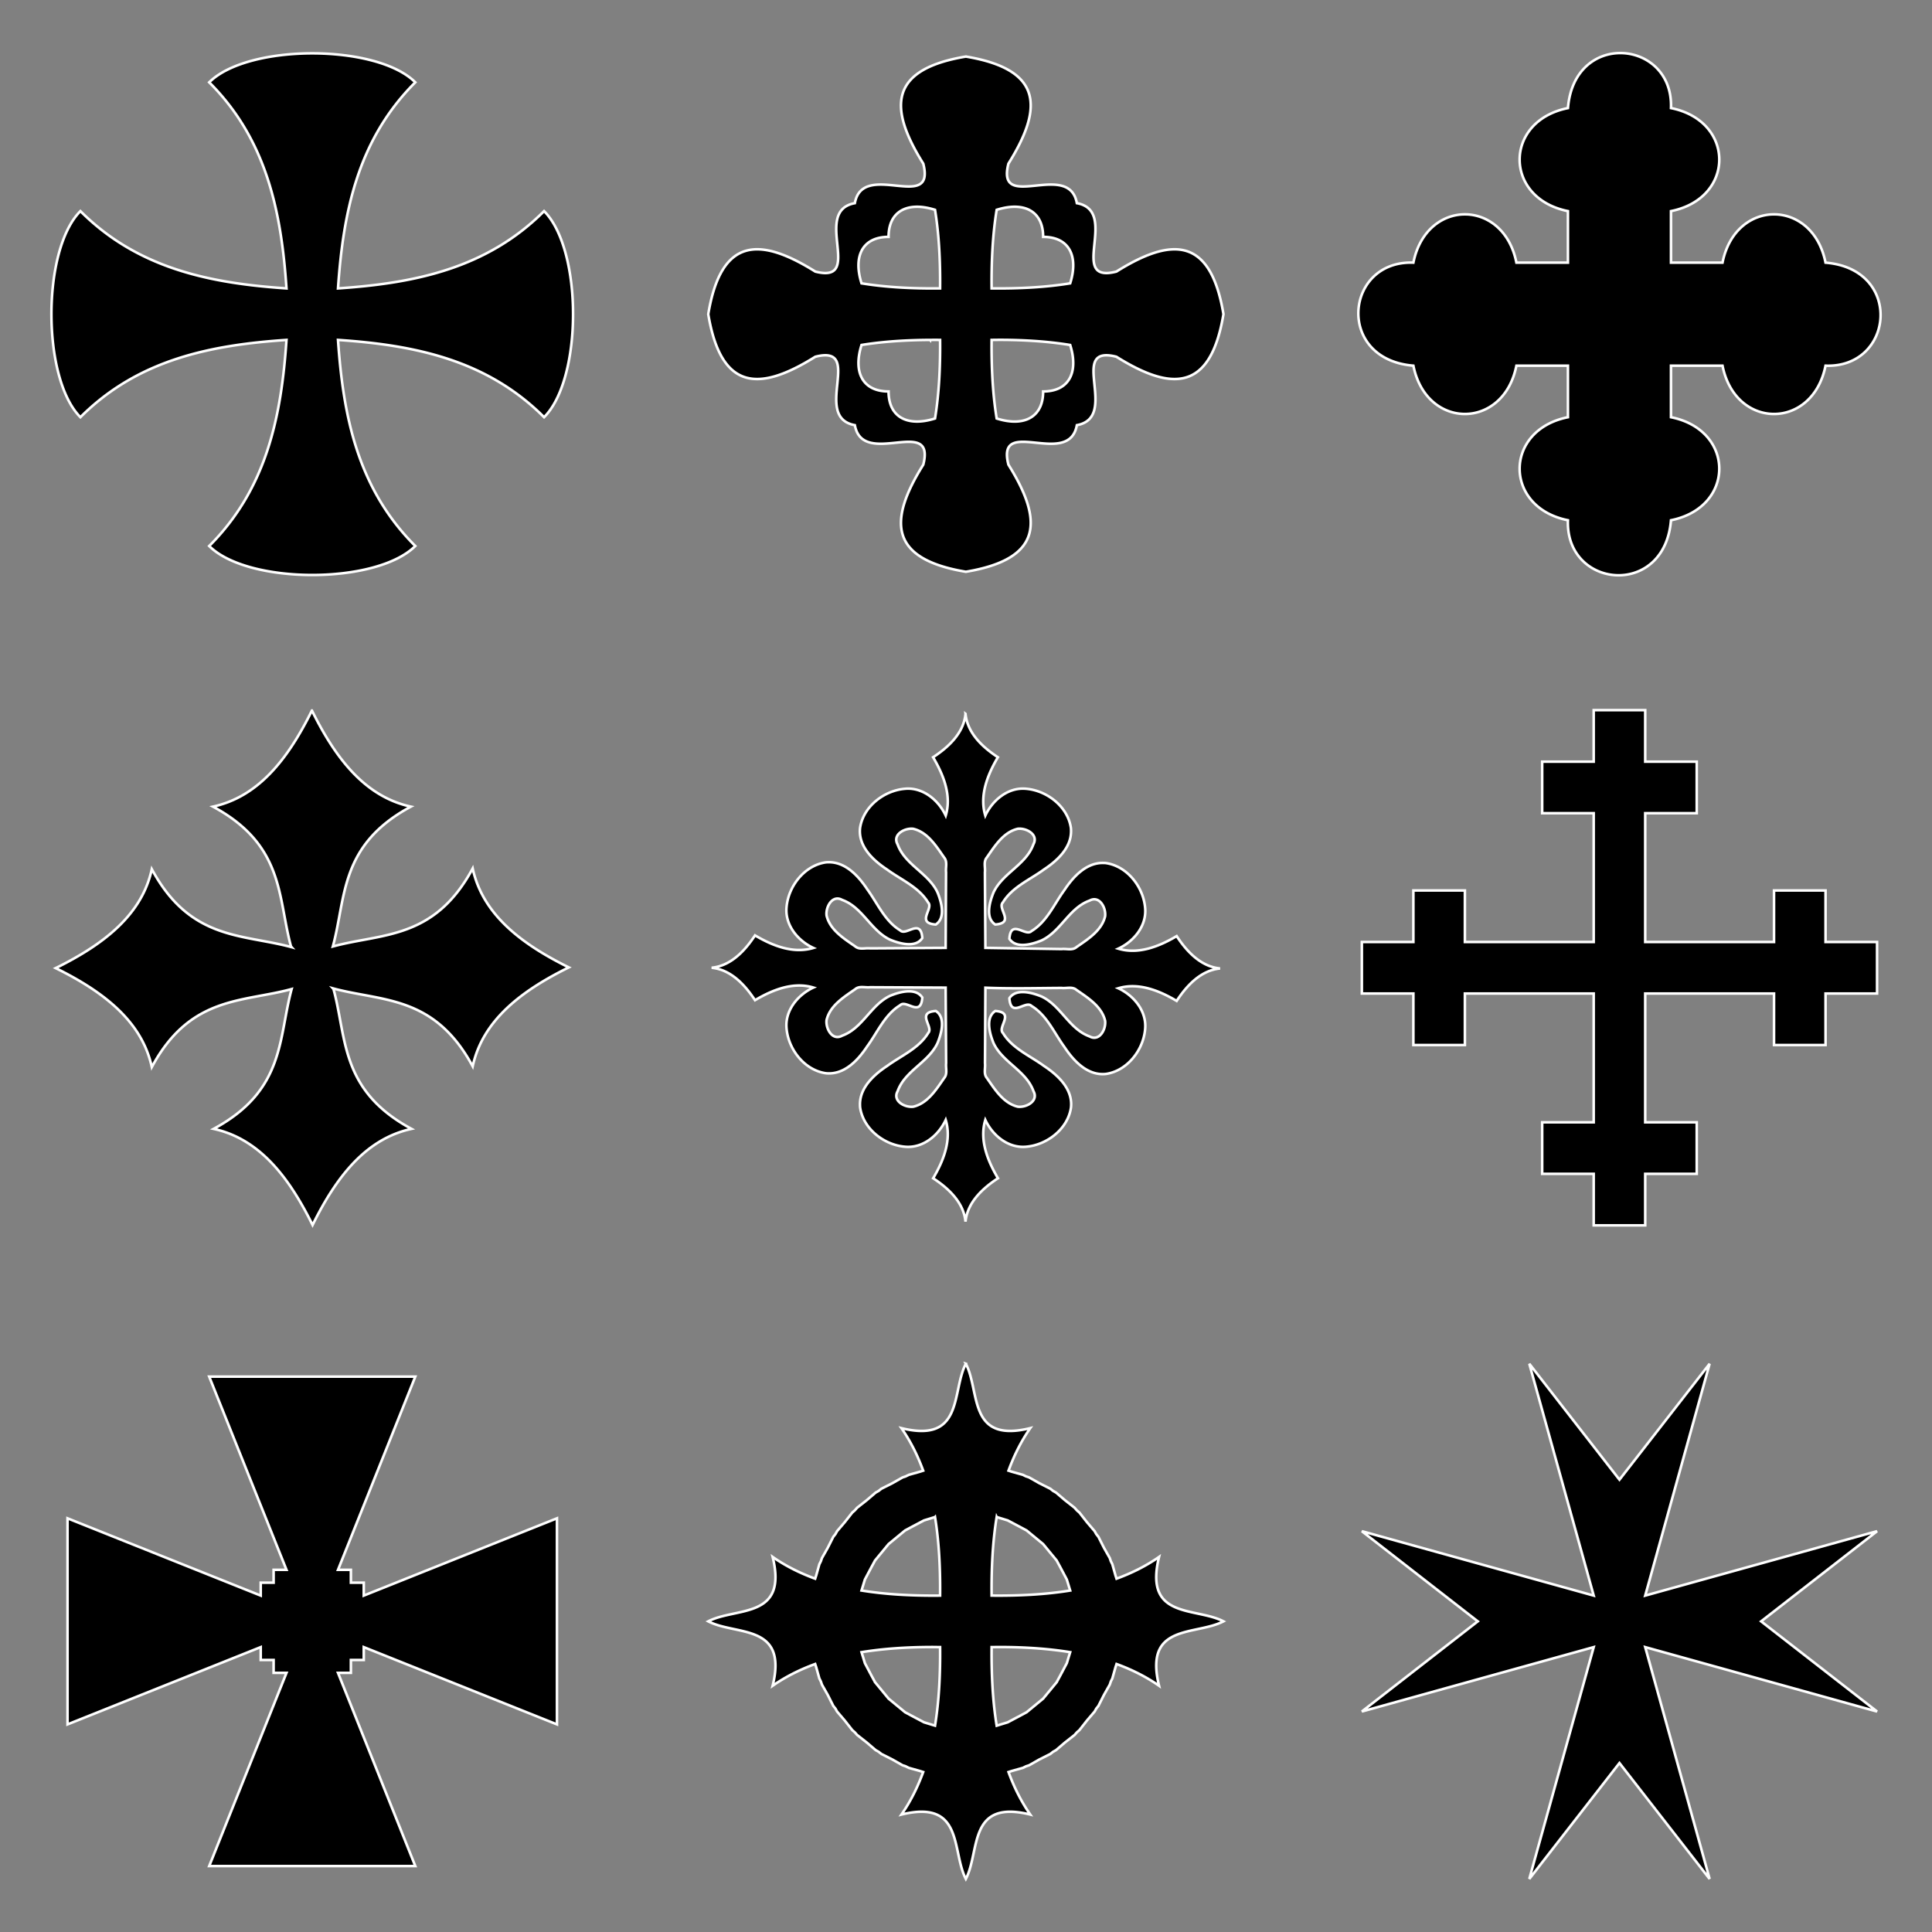
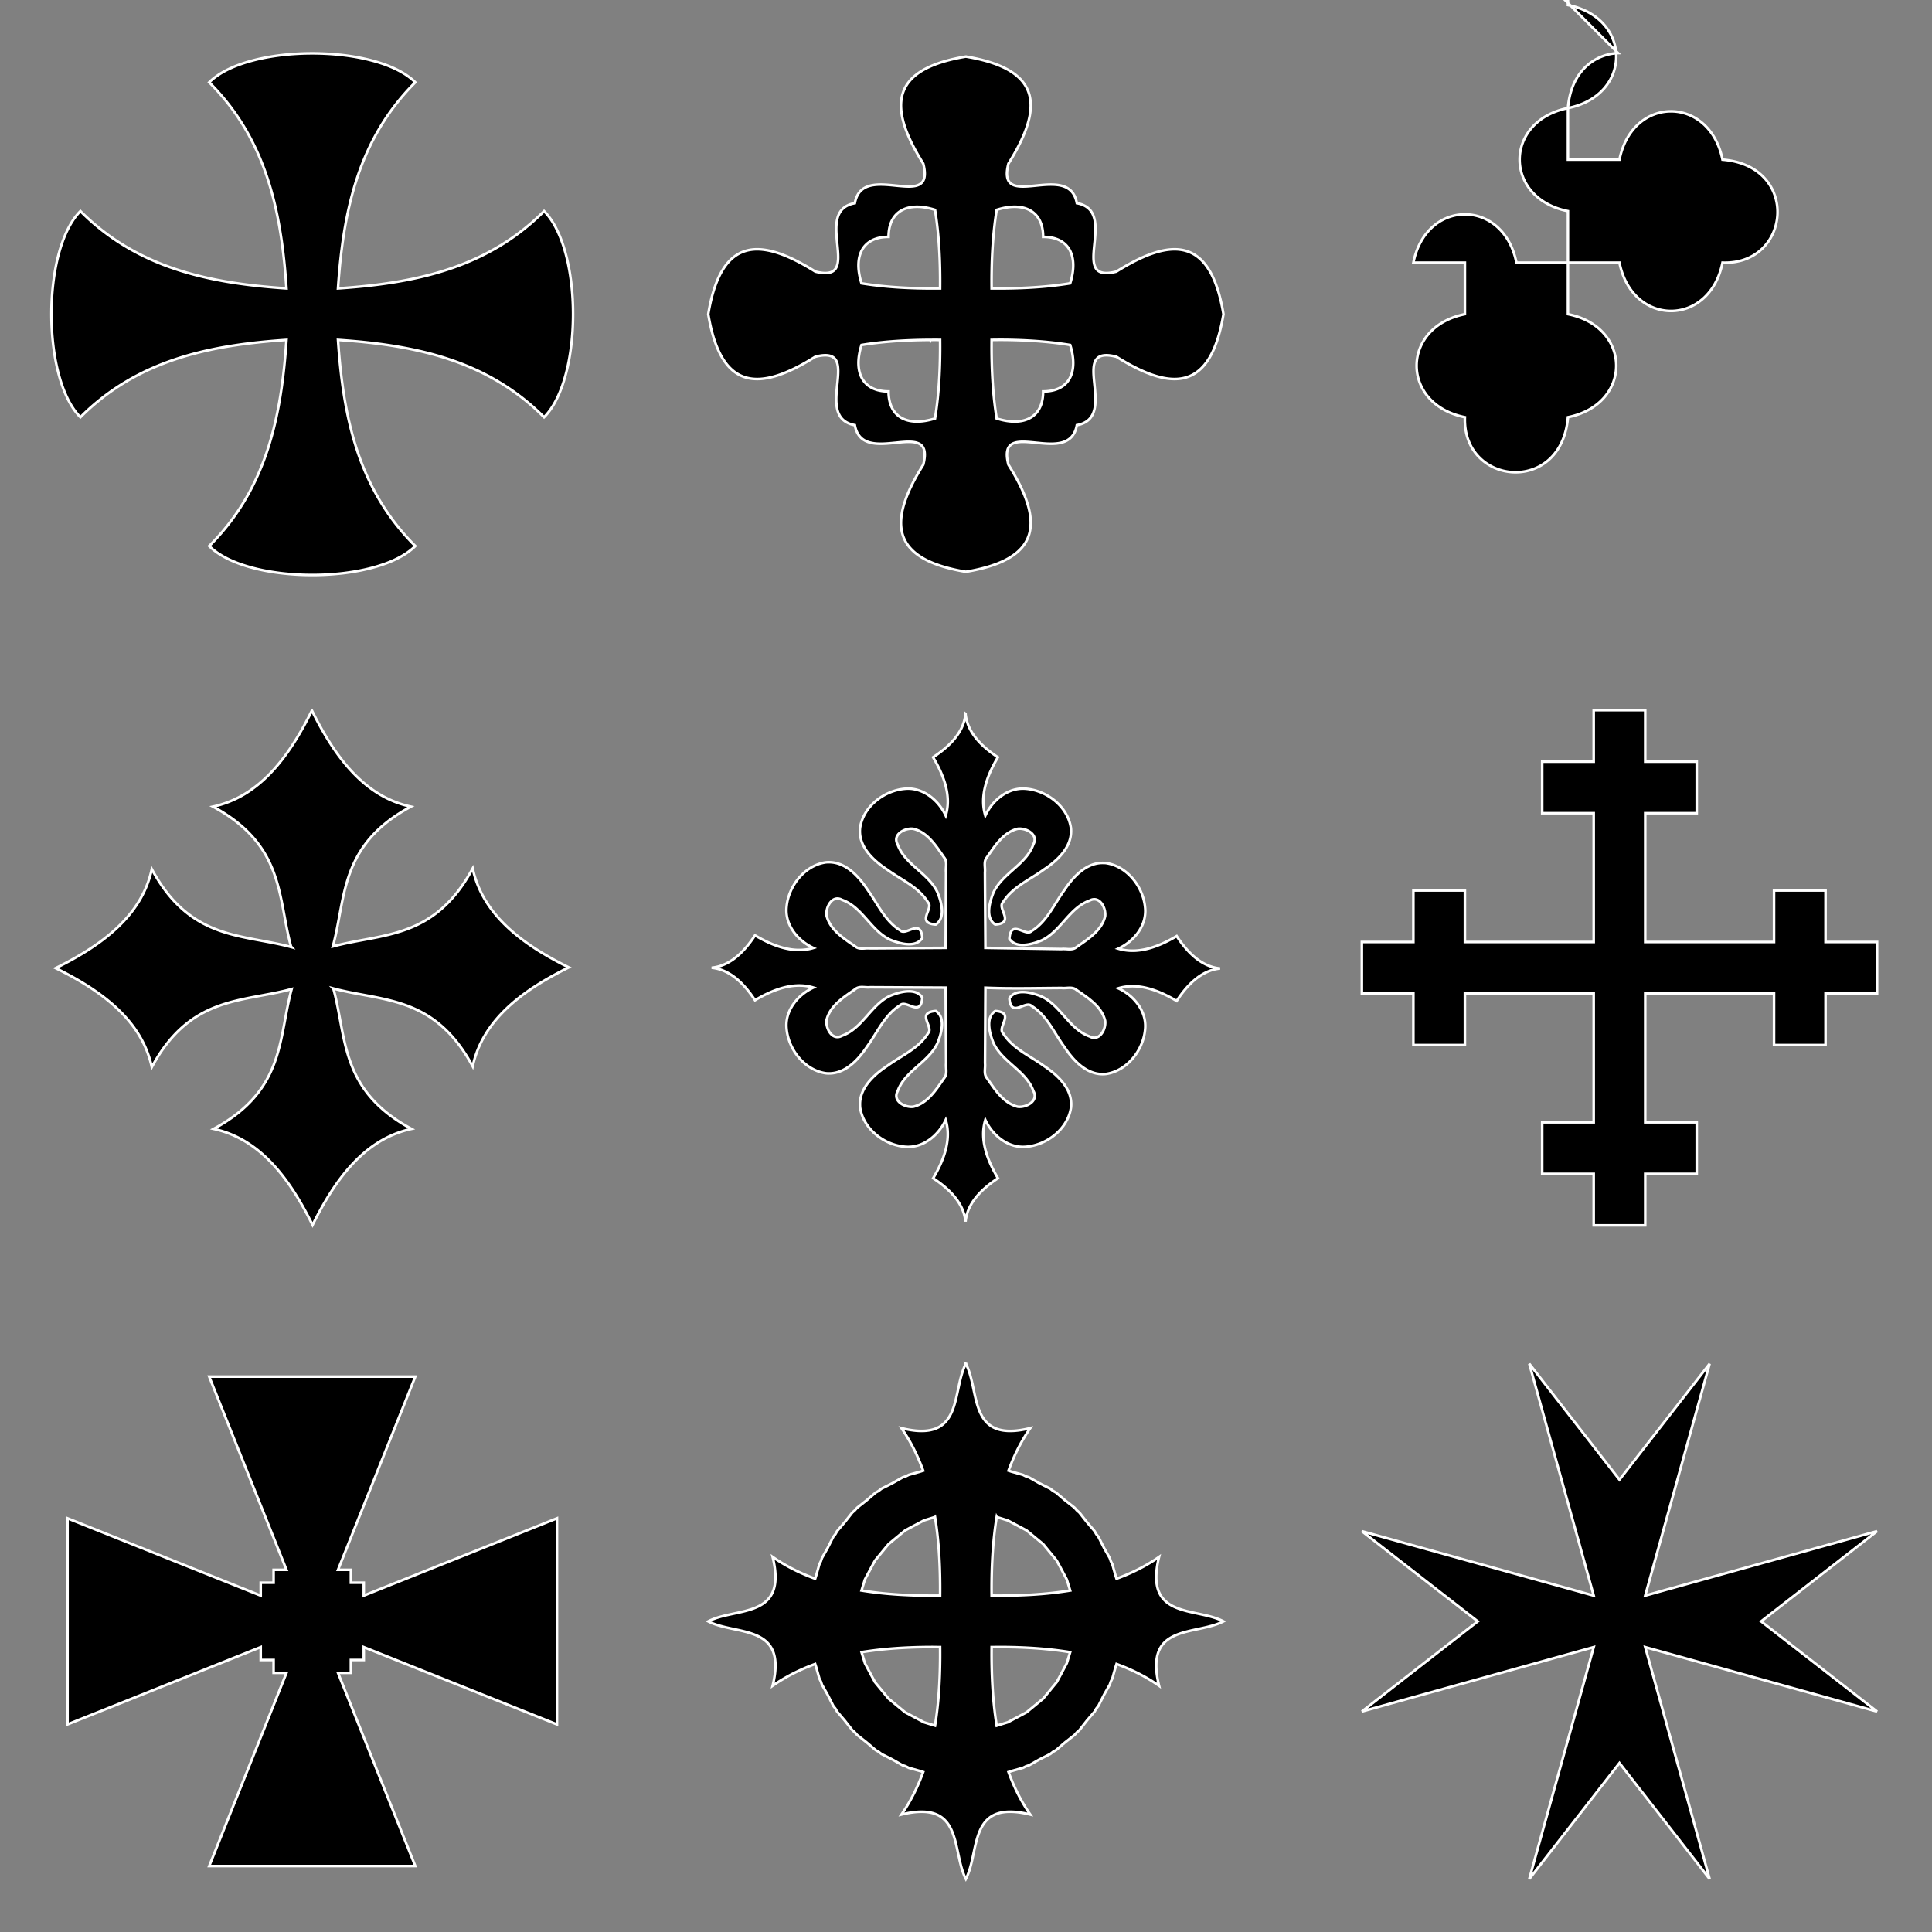
<svg xmlns="http://www.w3.org/2000/svg" width="750" height="750" viewBox="0 0 750 750">
  <rect x="0" y="0" width="750" height="750" fill="#808080" stroke="none" />
  <g stroke="#fff">
-     <path d="M374.818 277.119c-.73 7.502-6.658 12.94-12.594 16.843 3.967 6.717 7.279 14.802 4.906 22.657-2.821-6.072-8.963-11.135-15.969-10.407-8.056.731-16.043 6.918-17.28 15.157-.812 7.141 5.006 12.572 10.437 16.156 5.47 4.011 12.327 6.802 15.968 12.812 2.313 2.291-4.902 8.002 2.97 8.563 3.935-2.56 2.209-8.746.687-12.469-3.53-7.53-12.669-10.716-15.5-18.656-2.119-3.809 2.783-6.461 6.093-6.031 5.596 1.347 8.887 6.7 11.97 11.125 1.374 1.594.533 3.823.75 5.75-.055 9.78-.103 19.564-.157 29.343-9.78.054-19.564.134-29.344.188-1.926-.216-4.156.625-5.75-.75-4.425-3.082-9.777-6.374-11.125-11.969-.43-3.31 2.223-8.212 6.031-6.094 7.94 2.832 11.127 11.94 18.657 15.47 3.722 1.521 9.909 3.278 12.468-.657-.56-7.871-6.271-.657-8.562-2.969-6.01-3.641-8.801-10.5-12.813-15.969-3.36-5.09-8.347-10.509-14.843-10.5-.433.001-.866.012-1.313.063-8.238 1.238-14.425 9.225-15.156 17.281-.728 7.006 4.334 13.117 10.406 15.938-7.854 2.372-15.94-.908-22.656-4.875-3.904 5.936-9.342 11.833-16.844 12.562 7.502.729 12.94 6.658 16.844 12.594 6.716-3.967 14.802-7.279 22.656-4.906-6.072 2.82-11.134 8.963-10.406 15.968.73 8.057 6.918 16.044 15.156 17.282 7.142.81 12.572-5.007 16.156-10.438 4.012-5.47 6.802-12.327 12.813-15.969 2.29-2.312 8.001 4.903 8.562-2.968-2.559-3.936-8.746-2.21-12.468-.688-7.53 3.529-10.716 12.668-18.657 15.5-3.808 2.119-6.46-2.783-6.03-6.094 1.347-5.595 6.699-8.887 11.124-11.968 1.594-1.375 3.824-.535 5.75-.75 9.78.053 19.564.102 29.344.156.054 9.78.134 19.564.187 29.344-.215 1.926.625 4.156-.75 5.75-3.081 4.425-6.373 9.777-11.968 11.125-3.311.43-8.213-2.223-6.094-6.032 2.832-7.94 11.94-11.127 15.469-18.656 1.522-3.723 3.279-9.91-.657-12.469-7.87.561-.656 6.272-2.968 8.563-3.642 6.01-10.5 8.801-15.97 12.812-5.09 3.36-10.508 8.348-10.5 14.844.002.433.013.866.063 1.313 1.238 8.238 9.226 14.425 17.282 15.156 7.006.728 13.116-4.334 15.937-10.406 2.373 7.854-.908 15.94-4.875 22.656 5.936 3.904 11.834 9.342 12.563 16.844.729-7.502 6.657-12.94 12.593-16.844-3.966-6.717-7.278-14.802-4.906-22.656 2.821 6.072 8.963 11.134 15.969 10.406 8.056-.73 16.043-6.918 17.281-15.156.811-7.142-5.007-12.572-10.437-16.157-5.47-4.01-12.328-6.801-15.97-12.812-2.311-2.29 4.903-8.002-2.968-8.563-3.935 2.56-2.21 8.746-.687 12.47 3.529 7.528 12.668 10.715 15.5 18.655 2.118 3.81-2.783 6.461-6.094 6.032-5.595-1.348-8.887-6.7-11.969-11.125-1.374-1.594-.534-3.824-.75-5.75.054-9.77.103-19.544.156-29.313 9.642.421 19.778.147 29.594.094 1.927.216 4.156-.625 5.75.75 4.426 3.082 9.777 6.373 11.125 11.969.43 3.31-2.222 8.212-6.031 6.093-7.94-2.831-11.127-11.97-18.656-15.5-3.723-1.522-9.91-3.247-12.47.688.562 7.87 6.273.656 8.563 2.969 6.011 3.64 8.802 10.499 12.813 15.968 3.584 5.43 9.014 11.249 16.156 10.438 8.239-1.238 14.426-9.225 15.156-17.281.729-7.006-4.334-13.148-10.406-15.97 7.854-2.372 15.94.94 22.656 4.907 3.904-5.936 9.342-11.865 16.844-12.594-7.502-.729-12.94-6.626-16.844-12.562-6.716 3.967-14.802 7.247-22.656 4.875 6.072-2.821 11.135-8.932 10.406-15.938-.73-8.056-6.917-16.043-15.156-17.28-.446-.052-.88-.063-1.312-.063-6.496-.01-11.484 5.409-14.844 10.5-4.011 5.47-6.802 12.327-12.813 15.968-2.29 2.313-8.001-4.902-8.562 2.97 2.56 3.934 8.746 2.178 12.469.655 7.529-3.528 10.716-12.637 18.656-15.468 3.809-2.12 6.46 2.782 6.031 6.093-1.348 5.596-6.7 8.887-11.125 11.97-1.594 1.374-3.823.533-5.75.75l-29.594-.47c-.053-9.78-.133-19.564-.187-29.343.216-1.927-.625-4.157.75-5.75 3.082-4.426 6.373-9.778 11.969-11.125 3.31-.43 8.212 2.222 6.093 6.03-2.831 7.941-11.94 11.128-15.468 18.657-1.522 3.723-3.28 9.91.656 12.469 7.87-.561.656-6.272 2.969-8.563 3.641-6.01 10.499-8.801 15.968-12.812 5.091-3.36 10.51-8.348 10.5-14.844 0-.433-.011-.866-.062-1.312-1.238-8.239-9.225-14.426-17.281-15.157-7.006-.728-13.117 4.335-15.938 10.407-2.372-7.855.908-15.94 4.875-22.657-5.936-3.903-11.833-9.341-12.562-16.843zM121.088 275.822c-9.223 18.704-20.694 33.463-38.406 37.312 27.778 14.968 25.1 35.327 30.281 54.282l.25.28c-18.954-5.181-39.314-2.503-54.28-30.28-3.85 17.711-18.61 29.183-37.313 38.406 18.704 9.223 33.463 20.694 37.312 38.406 14.967-27.778 35.327-25.099 54.281-30.281-5.182 18.955-2.503 39.314-30.28 54.281 17.71 3.85 29.182 18.608 38.405 37.312 9.223-18.704 20.695-33.463 38.407-37.312-27.778-14.967-25.1-35.326-30.282-54.281l-.25-.281c18.955 5.182 39.314 2.503 54.282 30.28 3.849-17.71 18.608-29.182 37.312-38.405-18.704-9.224-33.463-20.695-37.312-38.407-14.968 27.778-35.327 25.1-54.282 30.282 5.183-18.955 2.504-39.314 30.282-54.282-17.712-3.849-29.184-18.608-38.407-37.312zM618.672 275.681v20h-20v20h20v50h-50v-20h-20v20h-20v20h20v20h20v-20h50v50h-20v20h20v20h20v-20h20v-20h-20v-50h50v20h20v-20h20v-20h-20v-20h-20v20h-50v-50h20v-20h-20v-20h-20zM121.213 20.707c-16.25 0-32.493 3.75-40 11.25 22.41 22.387 28.006 50.572 30 80-29.427-1.994-57.612-7.59-80-30-15 14.987-15 64.987 0 80 22.388-22.41 50.573-28.006 80-30-1.994 29.427-7.59 57.613-30 80 7.494 7.5 23.75 11.25 40 11.25s32.494-3.75 40-11.25c-22.41-22.387-28.006-50.573-30-80 29.428 1.994 57.613 7.59 80 30 15-14.987 15-64.987 0-80-22.387 22.41-50.572 28.006-80 30 1.994-29.428 7.59-57.613 30-80-7.493-7.5-23.75-11.25-40-11.25zM593.672 529.406l25 90-90-25 45 35-45 35 90-25-25 90 35-45 35 45-25-90 90 25-45-35 45-35-90 25 25-90-35 45-35-45zM628.14 20.613c-9.218.394-18.307 7.116-19.468 21.344-25 5-25 35 0 40v20h-20c-2.5-12.5-11.25-18.75-20-18.75s-17.5 6.25-20 18.75c-26.556-1.003-30.353 37.522 0 40 5 25 35 25 40 0h20v20c-12.5 2.5-18.75 11.25-18.75 20s6.25 17.5 18.75 20c-.532 14.107 10.084 21.79 20.531 21.344 9.219-.394 18.308-7.116 19.469-21.344 25-5 25-35 0-40v-20h20c2.5 12.5 11.25 18.75 20 18.75s17.5-6.25 20-18.75c26.556 1.002 30.353-37.522 0-40-5-25-35-25-40 0h-20v-20c12.5-2.5 18.75-11.25 18.75-20s-6.25-17.5-18.75-20c.532-14.108-10.084-21.79-20.531-21.344zM81.213 534.406l30 75h-5v5h-5v5l-75-30v80l75-30v5h5v5h5l-30 75h80l-30-75h5v-5h5v-5l75 30v-80l-75 30v-5h-5v-5h-5l30-75h-80zM374.943 529.406c-5.619 10.767-.698 30.983-25 25 3.566 5.124 6.302 10.66 8.437 16.5l-1.25.406-4.344 1.219-1.187.593-1.219.407-3.969 2.25-4.28 2.156-1.063.844-1.125.625-3.438 2.937-3.781 2.969-.875 1-1 .875-2.969 3.781-2.937 3.438-.625 1.125-.844 1.062-2.156 4.281-2.25 3.969-.407 1.219-.593 1.187-1.22 4.344-.405 1.25c-5.84-2.135-11.376-4.871-16.5-8.437 5.983 24.301-14.233 19.381-25 25 10.767 5.618 30.983.698 25 25 5.124-3.567 10.66-6.303 16.5-8.438l.406 1.25 1.219 4.344.593 1.187.407 1.219 2.25 3.969 2.156 4.281.844 1.063.625 1.125 2.937 3.437 2.969 3.781 1 .875.875 1 3.781 2.969 3.438 2.938 1.125.625 1.062.843 4.281 2.157 3.97 2.25 1.218.406 1.187.594 4.344 1.218 1.25.407c-2.135 5.84-4.871 11.375-8.437 16.5 24.302-5.984 19.381 14.232 25 25 5.618-10.768.698-30.984 25-25-3.567-5.125-6.302-10.66-8.438-16.5l1.25-.407 4.344-1.218 1.187-.594 1.22-.406 3.968-2.25 4.281-2.157 1.063-.843 1.125-.625 3.437-2.938 3.781-2.969.875-1 1-.875 2.97-3.781 2.937-3.437.625-1.125.843-1.063 2.157-4.281 2.25-3.969.406-1.219.594-1.187 1.218-4.344.407-1.25c5.84 2.135 11.375 4.871 16.5 8.438-5.984-24.302 14.232-19.382 25-25-10.768-5.619-30.984-.699-25-25-5.125 3.566-10.66 6.302-16.5 8.437l-.407-1.25-1.218-4.344-.594-1.187-.406-1.219-2.25-3.969-2.157-4.281-.843-1.062-.625-1.125-2.938-3.438-2.969-3.781-1-.875-.875-1-3.78-2.969-3.438-2.937-1.125-.625-1.063-.844-4.281-2.156-3.969-2.25-1.219-.407-1.187-.593-4.344-1.22-1.25-.405c2.136-5.84 4.871-11.376 8.438-16.5-24.302 5.983-19.382-14.233-25-25zm-11.97 59.5c1.579 9.705 2.073 19.953 1.97 30.5-10.547.103-20.795-.391-30.5-1.97l1.312-4.28 2.531-4.782 1.375-2.531v-.031l5.282-6.406 6.406-5.282 2.562-1.375 4.782-2.531 4.28-1.312zm23.938 0l4.282 1.312 4.78 2.531 2.563 1.375 6.407 5.282 5.28 6.406v.031l1.376 2.531 2.531 4.781 1.313 4.282c-9.706 1.578-19.954 2.072-30.5 1.968-.104-10.546.39-20.794 1.968-30.5zm-25.906 50.468c1.309-.007 2.62.019 3.938.031.103 10.547-.391 20.795-1.97 30.5l-4.28-1.312-4.782-2.531-2.562-1.375-6.406-5.281-5.282-6.407v-.03l-1.375-2.532-2.53-4.781-1.313-4.282c8.492-1.38 17.403-1.953 26.562-2zm27.875 0c9.16.047 18.07.62 26.563 2l-1.313 4.282-2.531 4.78-1.375 2.532v.031l-5.281 6.407-6.407 5.28-2.562 1.376-4.781 2.531-4.282 1.313c-1.577-9.706-2.072-19.954-1.968-30.5 1.318-.013 2.629-.038 3.937-.032zM374.943 21.957c-30.013 5-30.013 20-16.532 41.562 4.94 19.296-23.481-1.562-26.562 15.344-16.906 3.08 3.952 31.501-15.344 26.563-21.562-13.482-36.562-13.482-41.562 16.53 5 30.014 20 30.014 41.562 16.532 19.296-4.939-1.562 23.482 15.344 26.563 3.08 16.906 31.501-3.953 26.562 15.343-13.481 21.563-13.481 36.563 16.532 41.563 30.012-5 30.012-20 16.53-41.563-4.938-19.296 23.482 1.563 26.563-15.343 16.907-3.081-3.952-31.502 15.344-26.563 21.563 13.482 36.563 13.482 41.563-16.531-5-30.013-20-30.013-41.563-16.531-19.296 4.938 1.563-23.482-15.344-26.563-3.08-16.906-31.5 3.952-26.562-15.344 13.481-21.562 13.481-36.562-16.531-41.562zM355.66 80.269c2.193-.045 4.641.348 7.313 1.188 1.578 9.705 2.072 19.953 1.969 30.5-10.547.103-20.795-.391-30.5-1.969-3.358-10.686.5-18.044 10.5-18.031-.01-7.5 4.141-11.55 10.718-11.688zm38.563 0c6.577.137 10.728 4.188 10.719 11.688 10-.013 13.857 7.345 10.5 18.031-9.706 1.578-19.954 2.072-30.5 1.969-.104-10.547.39-20.795 1.968-30.5 2.672-.84 5.12-1.233 7.313-1.188zm-5.344 51.657c9.16.046 18.07.619 26.563 2 3.357 10.685-.5 18.044-10.5 18.03.01 7.5-4.142 11.551-10.72 11.688-2.191.046-4.64-.348-7.312-1.187-1.577-9.706-2.072-19.954-1.968-30.5 1.318-.013 2.629-.038 3.937-.031zm-27.875.03a259.7 259.7 0 013.938 0c.103 10.547-.391 20.795-1.97 30.5-10.685 3.358-18.043-.5-18.03-10.5-10 .014-13.858-7.345-10.5-18.03 8.492-1.381 17.403-1.922 26.562-1.97z" />
+     <path d="M374.818 277.119c-.73 7.502-6.658 12.94-12.594 16.843 3.967 6.717 7.279 14.802 4.906 22.657-2.821-6.072-8.963-11.135-15.969-10.407-8.056.731-16.043 6.918-17.28 15.157-.812 7.141 5.006 12.572 10.437 16.156 5.47 4.011 12.327 6.802 15.968 12.812 2.313 2.291-4.902 8.002 2.97 8.563 3.935-2.56 2.209-8.746.687-12.469-3.53-7.53-12.669-10.716-15.5-18.656-2.119-3.809 2.783-6.461 6.093-6.031 5.596 1.347 8.887 6.7 11.97 11.125 1.374 1.594.533 3.823.75 5.75-.055 9.78-.103 19.564-.157 29.343-9.78.054-19.564.134-29.344.188-1.926-.216-4.156.625-5.75-.75-4.425-3.082-9.777-6.374-11.125-11.969-.43-3.31 2.223-8.212 6.031-6.094 7.94 2.832 11.127 11.94 18.657 15.47 3.722 1.521 9.909 3.278 12.468-.657-.56-7.871-6.271-.657-8.562-2.969-6.01-3.641-8.801-10.5-12.813-15.969-3.36-5.09-8.347-10.509-14.843-10.5-.433.001-.866.012-1.313.063-8.238 1.238-14.425 9.225-15.156 17.281-.728 7.006 4.334 13.117 10.406 15.938-7.854 2.372-15.94-.908-22.656-4.875-3.904 5.936-9.342 11.833-16.844 12.562 7.502.729 12.94 6.658 16.844 12.594 6.716-3.967 14.802-7.279 22.656-4.906-6.072 2.82-11.134 8.963-10.406 15.968.73 8.057 6.918 16.044 15.156 17.282 7.142.81 12.572-5.007 16.156-10.438 4.012-5.47 6.802-12.327 12.813-15.969 2.29-2.312 8.001 4.903 8.562-2.968-2.559-3.936-8.746-2.21-12.468-.688-7.53 3.529-10.716 12.668-18.657 15.5-3.808 2.119-6.46-2.783-6.03-6.094 1.347-5.595 6.699-8.887 11.124-11.968 1.594-1.375 3.824-.535 5.75-.75 9.78.053 19.564.102 29.344.156.054 9.78.134 19.564.187 29.344-.215 1.926.625 4.156-.75 5.75-3.081 4.425-6.373 9.777-11.968 11.125-3.311.43-8.213-2.223-6.094-6.032 2.832-7.94 11.94-11.127 15.469-18.656 1.522-3.723 3.279-9.91-.657-12.469-7.87.561-.656 6.272-2.968 8.563-3.642 6.01-10.5 8.801-15.97 12.812-5.09 3.36-10.508 8.348-10.5 14.844.002.433.013.866.063 1.313 1.238 8.238 9.226 14.425 17.282 15.156 7.006.728 13.116-4.334 15.937-10.406 2.373 7.854-.908 15.94-4.875 22.656 5.936 3.904 11.834 9.342 12.563 16.844.729-7.502 6.657-12.94 12.593-16.844-3.966-6.717-7.278-14.802-4.906-22.656 2.821 6.072 8.963 11.134 15.969 10.406 8.056-.73 16.043-6.918 17.281-15.156.811-7.142-5.007-12.572-10.437-16.157-5.47-4.01-12.328-6.801-15.97-12.812-2.311-2.29 4.903-8.002-2.968-8.563-3.935 2.56-2.21 8.746-.687 12.47 3.529 7.528 12.668 10.715 15.5 18.655 2.118 3.81-2.783 6.461-6.094 6.032-5.595-1.348-8.887-6.7-11.969-11.125-1.374-1.594-.534-3.824-.75-5.75.054-9.77.103-19.544.156-29.313 9.642.421 19.778.147 29.594.094 1.927.216 4.156-.625 5.75.75 4.426 3.082 9.777 6.373 11.125 11.969.43 3.31-2.222 8.212-6.031 6.093-7.94-2.831-11.127-11.97-18.656-15.5-3.723-1.522-9.91-3.247-12.47.688.562 7.87 6.273.656 8.563 2.969 6.011 3.64 8.802 10.499 12.813 15.968 3.584 5.43 9.014 11.249 16.156 10.438 8.239-1.238 14.426-9.225 15.156-17.281.729-7.006-4.334-13.148-10.406-15.97 7.854-2.372 15.94.94 22.656 4.907 3.904-5.936 9.342-11.865 16.844-12.594-7.502-.729-12.94-6.626-16.844-12.562-6.716 3.967-14.802 7.247-22.656 4.875 6.072-2.821 11.135-8.932 10.406-15.938-.73-8.056-6.917-16.043-15.156-17.28-.446-.052-.88-.063-1.312-.063-6.496-.01-11.484 5.409-14.844 10.5-4.011 5.47-6.802 12.327-12.813 15.968-2.29 2.313-8.001-4.902-8.562 2.97 2.56 3.934 8.746 2.178 12.469.655 7.529-3.528 10.716-12.637 18.656-15.468 3.809-2.12 6.46 2.782 6.031 6.093-1.348 5.596-6.7 8.887-11.125 11.97-1.594 1.374-3.823.533-5.75.75l-29.594-.47c-.053-9.78-.133-19.564-.187-29.343.216-1.927-.625-4.157.75-5.75 3.082-4.426 6.373-9.778 11.969-11.125 3.31-.43 8.212 2.222 6.093 6.03-2.831 7.941-11.94 11.128-15.468 18.657-1.522 3.723-3.28 9.91.656 12.469 7.87-.561.656-6.272 2.969-8.563 3.641-6.01 10.499-8.801 15.968-12.812 5.091-3.36 10.51-8.348 10.5-14.844 0-.433-.011-.866-.062-1.312-1.238-8.239-9.225-14.426-17.281-15.157-7.006-.728-13.117 4.335-15.938 10.407-2.372-7.855.908-15.94 4.875-22.657-5.936-3.903-11.833-9.341-12.562-16.843zM121.088 275.822c-9.223 18.704-20.694 33.463-38.406 37.312 27.778 14.968 25.1 35.327 30.281 54.282l.25.28c-18.954-5.181-39.314-2.503-54.28-30.28-3.85 17.711-18.61 29.183-37.313 38.406 18.704 9.223 33.463 20.694 37.312 38.406 14.967-27.778 35.327-25.099 54.281-30.281-5.182 18.955-2.503 39.314-30.28 54.281 17.71 3.85 29.182 18.608 38.405 37.312 9.223-18.704 20.695-33.463 38.407-37.312-27.778-14.967-25.1-35.326-30.282-54.281l-.25-.281c18.955 5.182 39.314 2.503 54.282 30.28 3.849-17.71 18.608-29.182 37.312-38.405-18.704-9.224-33.463-20.695-37.312-38.407-14.968 27.778-35.327 25.1-54.282 30.282 5.183-18.955 2.504-39.314 30.282-54.282-17.712-3.849-29.184-18.608-38.407-37.312zM618.672 275.681v20h-20v20h20v50h-50v-20h-20v20h-20v20h20v20h20v-20h50v50h-20v20h20v20h20v-20h20v-20h-20v-50h50v20h20v-20h20v-20h-20v-20h-20v20h-50v-50h20v-20h-20v-20h-20zM121.213 20.707c-16.25 0-32.493 3.75-40 11.25 22.41 22.387 28.006 50.572 30 80-29.427-1.994-57.612-7.59-80-30-15 14.987-15 64.987 0 80 22.388-22.41 50.573-28.006 80-30-1.994 29.427-7.59 57.613-30 80 7.494 7.5 23.75 11.25 40 11.25s32.494-3.75 40-11.25c-22.41-22.387-28.006-50.573-30-80 29.428 1.994 57.613 7.59 80 30 15-14.987 15-64.987 0-80-22.387 22.41-50.572 28.006-80 30 1.994-29.428 7.59-57.613 30-80-7.493-7.5-23.75-11.25-40-11.25zM593.672 529.406l25 90-90-25 45 35-45 35 90-25-25 90 35-45 35 45-25-90 90 25-45-35 45-35-90 25 25-90-35 45-35-45zM628.14 20.613c-9.218.394-18.307 7.116-19.468 21.344-25 5-25 35 0 40v20h-20c-2.5-12.5-11.25-18.75-20-18.75s-17.5 6.25-20 18.75h20v20c-12.5 2.5-18.75 11.25-18.75 20s6.25 17.5 18.75 20c-.532 14.107 10.084 21.79 20.531 21.344 9.219-.394 18.308-7.116 19.469-21.344 25-5 25-35 0-40v-20h20c2.5 12.5 11.25 18.75 20 18.75s17.5-6.25 20-18.75c26.556 1.002 30.353-37.522 0-40-5-25-35-25-40 0h-20v-20c12.5-2.5 18.75-11.25 18.75-20s-6.25-17.5-18.75-20c.532-14.108-10.084-21.79-20.531-21.344zM81.213 534.406l30 75h-5v5h-5v5l-75-30v80l75-30v5h5v5h5l-30 75h80l-30-75h5v-5h5v-5l75 30v-80l-75 30v-5h-5v-5h-5l30-75h-80zM374.943 529.406c-5.619 10.767-.698 30.983-25 25 3.566 5.124 6.302 10.66 8.437 16.5l-1.25.406-4.344 1.219-1.187.593-1.219.407-3.969 2.25-4.28 2.156-1.063.844-1.125.625-3.438 2.937-3.781 2.969-.875 1-1 .875-2.969 3.781-2.937 3.438-.625 1.125-.844 1.062-2.156 4.281-2.25 3.969-.407 1.219-.593 1.187-1.22 4.344-.405 1.25c-5.84-2.135-11.376-4.871-16.5-8.437 5.983 24.301-14.233 19.381-25 25 10.767 5.618 30.983.698 25 25 5.124-3.567 10.66-6.303 16.5-8.438l.406 1.25 1.219 4.344.593 1.187.407 1.219 2.25 3.969 2.156 4.281.844 1.063.625 1.125 2.937 3.437 2.969 3.781 1 .875.875 1 3.781 2.969 3.438 2.938 1.125.625 1.062.843 4.281 2.157 3.97 2.25 1.218.406 1.187.594 4.344 1.218 1.25.407c-2.135 5.84-4.871 11.375-8.437 16.5 24.302-5.984 19.381 14.232 25 25 5.618-10.768.698-30.984 25-25-3.567-5.125-6.302-10.66-8.438-16.5l1.25-.407 4.344-1.218 1.187-.594 1.22-.406 3.968-2.25 4.281-2.157 1.063-.843 1.125-.625 3.437-2.938 3.781-2.969.875-1 1-.875 2.97-3.781 2.937-3.437.625-1.125.843-1.063 2.157-4.281 2.25-3.969.406-1.219.594-1.187 1.218-4.344.407-1.25c5.84 2.135 11.375 4.871 16.5 8.438-5.984-24.302 14.232-19.382 25-25-10.768-5.619-30.984-.699-25-25-5.125 3.566-10.66 6.302-16.5 8.437l-.407-1.25-1.218-4.344-.594-1.187-.406-1.219-2.25-3.969-2.157-4.281-.843-1.062-.625-1.125-2.938-3.438-2.969-3.781-1-.875-.875-1-3.78-2.969-3.438-2.937-1.125-.625-1.063-.844-4.281-2.156-3.969-2.25-1.219-.407-1.187-.593-4.344-1.22-1.25-.405c2.136-5.84 4.871-11.376 8.438-16.5-24.302 5.983-19.382-14.233-25-25zm-11.97 59.5c1.579 9.705 2.073 19.953 1.97 30.5-10.547.103-20.795-.391-30.5-1.97l1.312-4.28 2.531-4.782 1.375-2.531v-.031l5.282-6.406 6.406-5.282 2.562-1.375 4.782-2.531 4.28-1.312zm23.938 0l4.282 1.312 4.78 2.531 2.563 1.375 6.407 5.282 5.28 6.406v.031l1.376 2.531 2.531 4.781 1.313 4.282c-9.706 1.578-19.954 2.072-30.5 1.968-.104-10.546.39-20.794 1.968-30.5zm-25.906 50.468c1.309-.007 2.62.019 3.938.031.103 10.547-.391 20.795-1.97 30.5l-4.28-1.312-4.782-2.531-2.562-1.375-6.406-5.281-5.282-6.407v-.03l-1.375-2.532-2.53-4.781-1.313-4.282c8.492-1.38 17.403-1.953 26.562-2zm27.875 0c9.16.047 18.07.62 26.563 2l-1.313 4.282-2.531 4.78-1.375 2.532v.031l-5.281 6.407-6.407 5.28-2.562 1.376-4.781 2.531-4.282 1.313c-1.577-9.706-2.072-19.954-1.968-30.5 1.318-.013 2.629-.038 3.937-.032zM374.943 21.957c-30.013 5-30.013 20-16.532 41.562 4.94 19.296-23.481-1.562-26.562 15.344-16.906 3.08 3.952 31.501-15.344 26.563-21.562-13.482-36.562-13.482-41.562 16.53 5 30.014 20 30.014 41.562 16.532 19.296-4.939-1.562 23.482 15.344 26.563 3.08 16.906 31.501-3.953 26.562 15.343-13.481 21.563-13.481 36.563 16.532 41.563 30.012-5 30.012-20 16.53-41.563-4.938-19.296 23.482 1.563 26.563-15.343 16.907-3.081-3.952-31.502 15.344-26.563 21.563 13.482 36.563 13.482 41.563-16.531-5-30.013-20-30.013-41.563-16.531-19.296 4.938 1.563-23.482-15.344-26.563-3.08-16.906-31.5 3.952-26.562-15.344 13.481-21.562 13.481-36.562-16.531-41.562zM355.66 80.269c2.193-.045 4.641.348 7.313 1.188 1.578 9.705 2.072 19.953 1.969 30.5-10.547.103-20.795-.391-30.5-1.969-3.358-10.686.5-18.044 10.5-18.031-.01-7.5 4.141-11.55 10.718-11.688zm38.563 0c6.577.137 10.728 4.188 10.719 11.688 10-.013 13.857 7.345 10.5 18.031-9.706 1.578-19.954 2.072-30.5 1.969-.104-10.547.39-20.795 1.968-30.5 2.672-.84 5.12-1.233 7.313-1.188zm-5.344 51.657c9.16.046 18.07.619 26.563 2 3.357 10.685-.5 18.044-10.5 18.03.01 7.5-4.142 11.551-10.72 11.688-2.191.046-4.64-.348-7.312-1.187-1.577-9.706-2.072-19.954-1.968-30.5 1.318-.013 2.629-.038 3.937-.031zm-27.875.03a259.7 259.7 0 013.938 0c.103 10.547-.391 20.795-1.97 30.5-10.685 3.358-18.043-.5-18.03-10.5-10 .014-13.858-7.345-10.5-18.03 8.492-1.381 17.403-1.922 26.562-1.97z" />
  </g>
</svg>